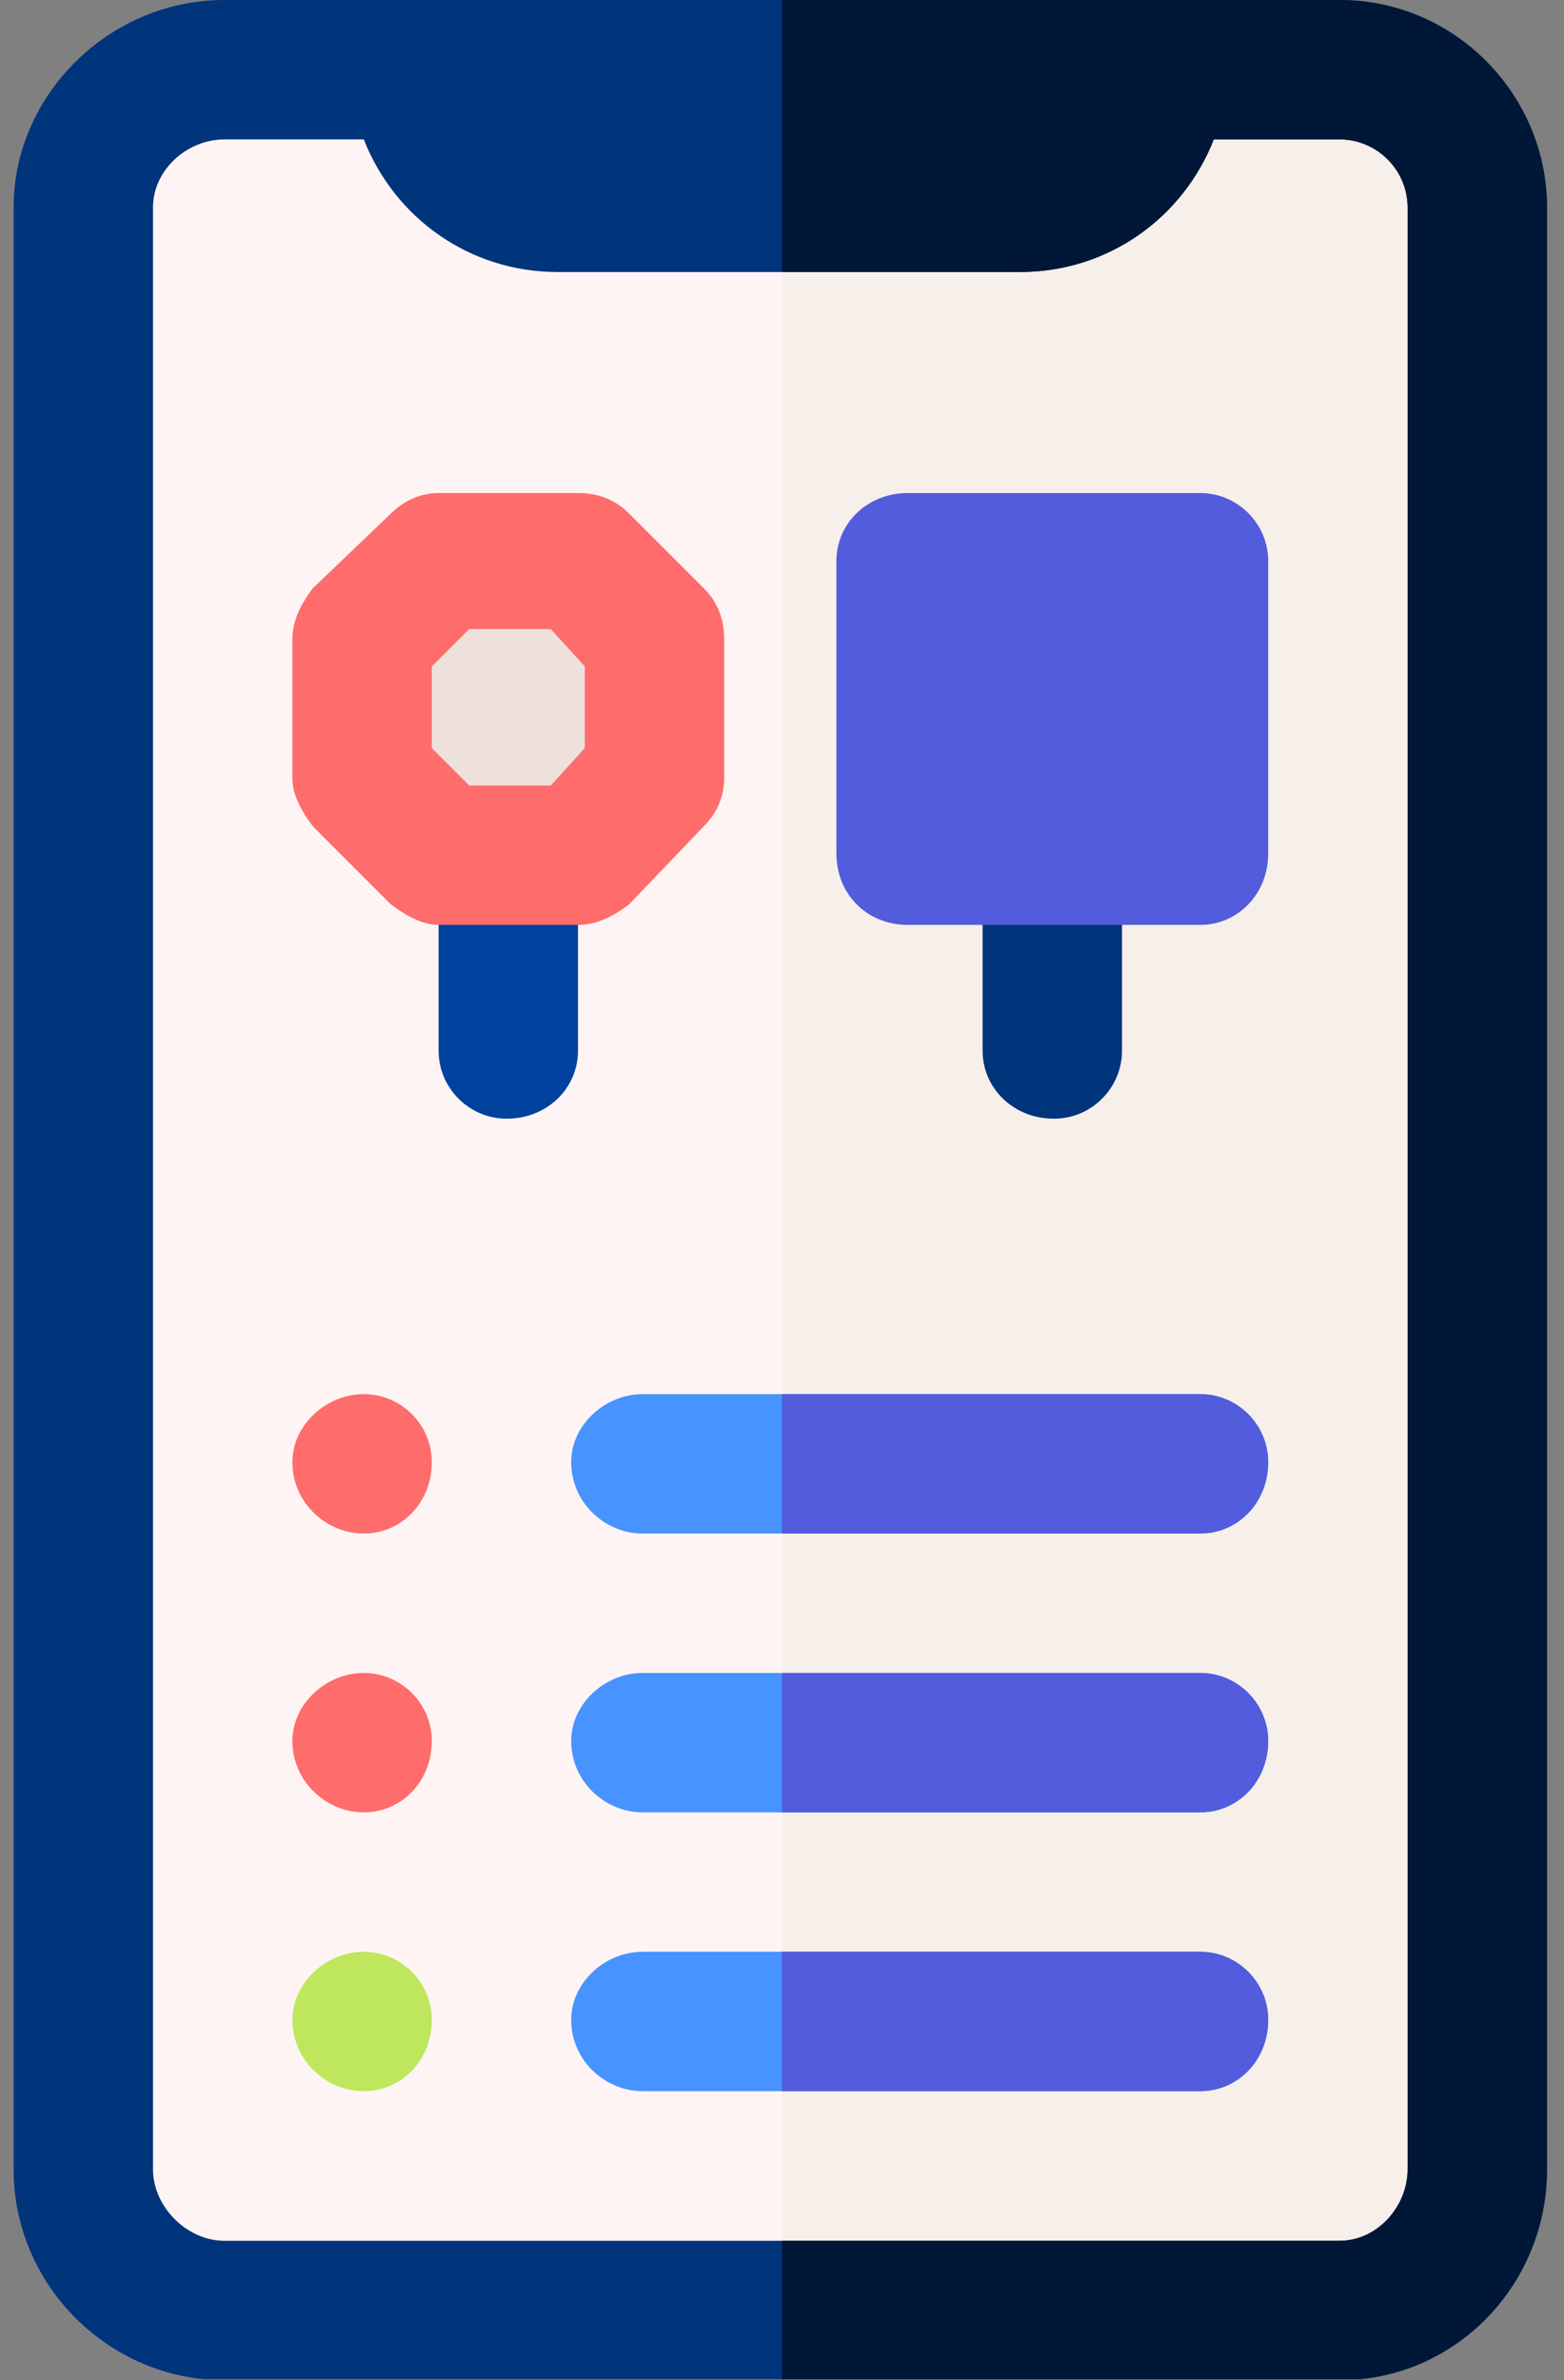
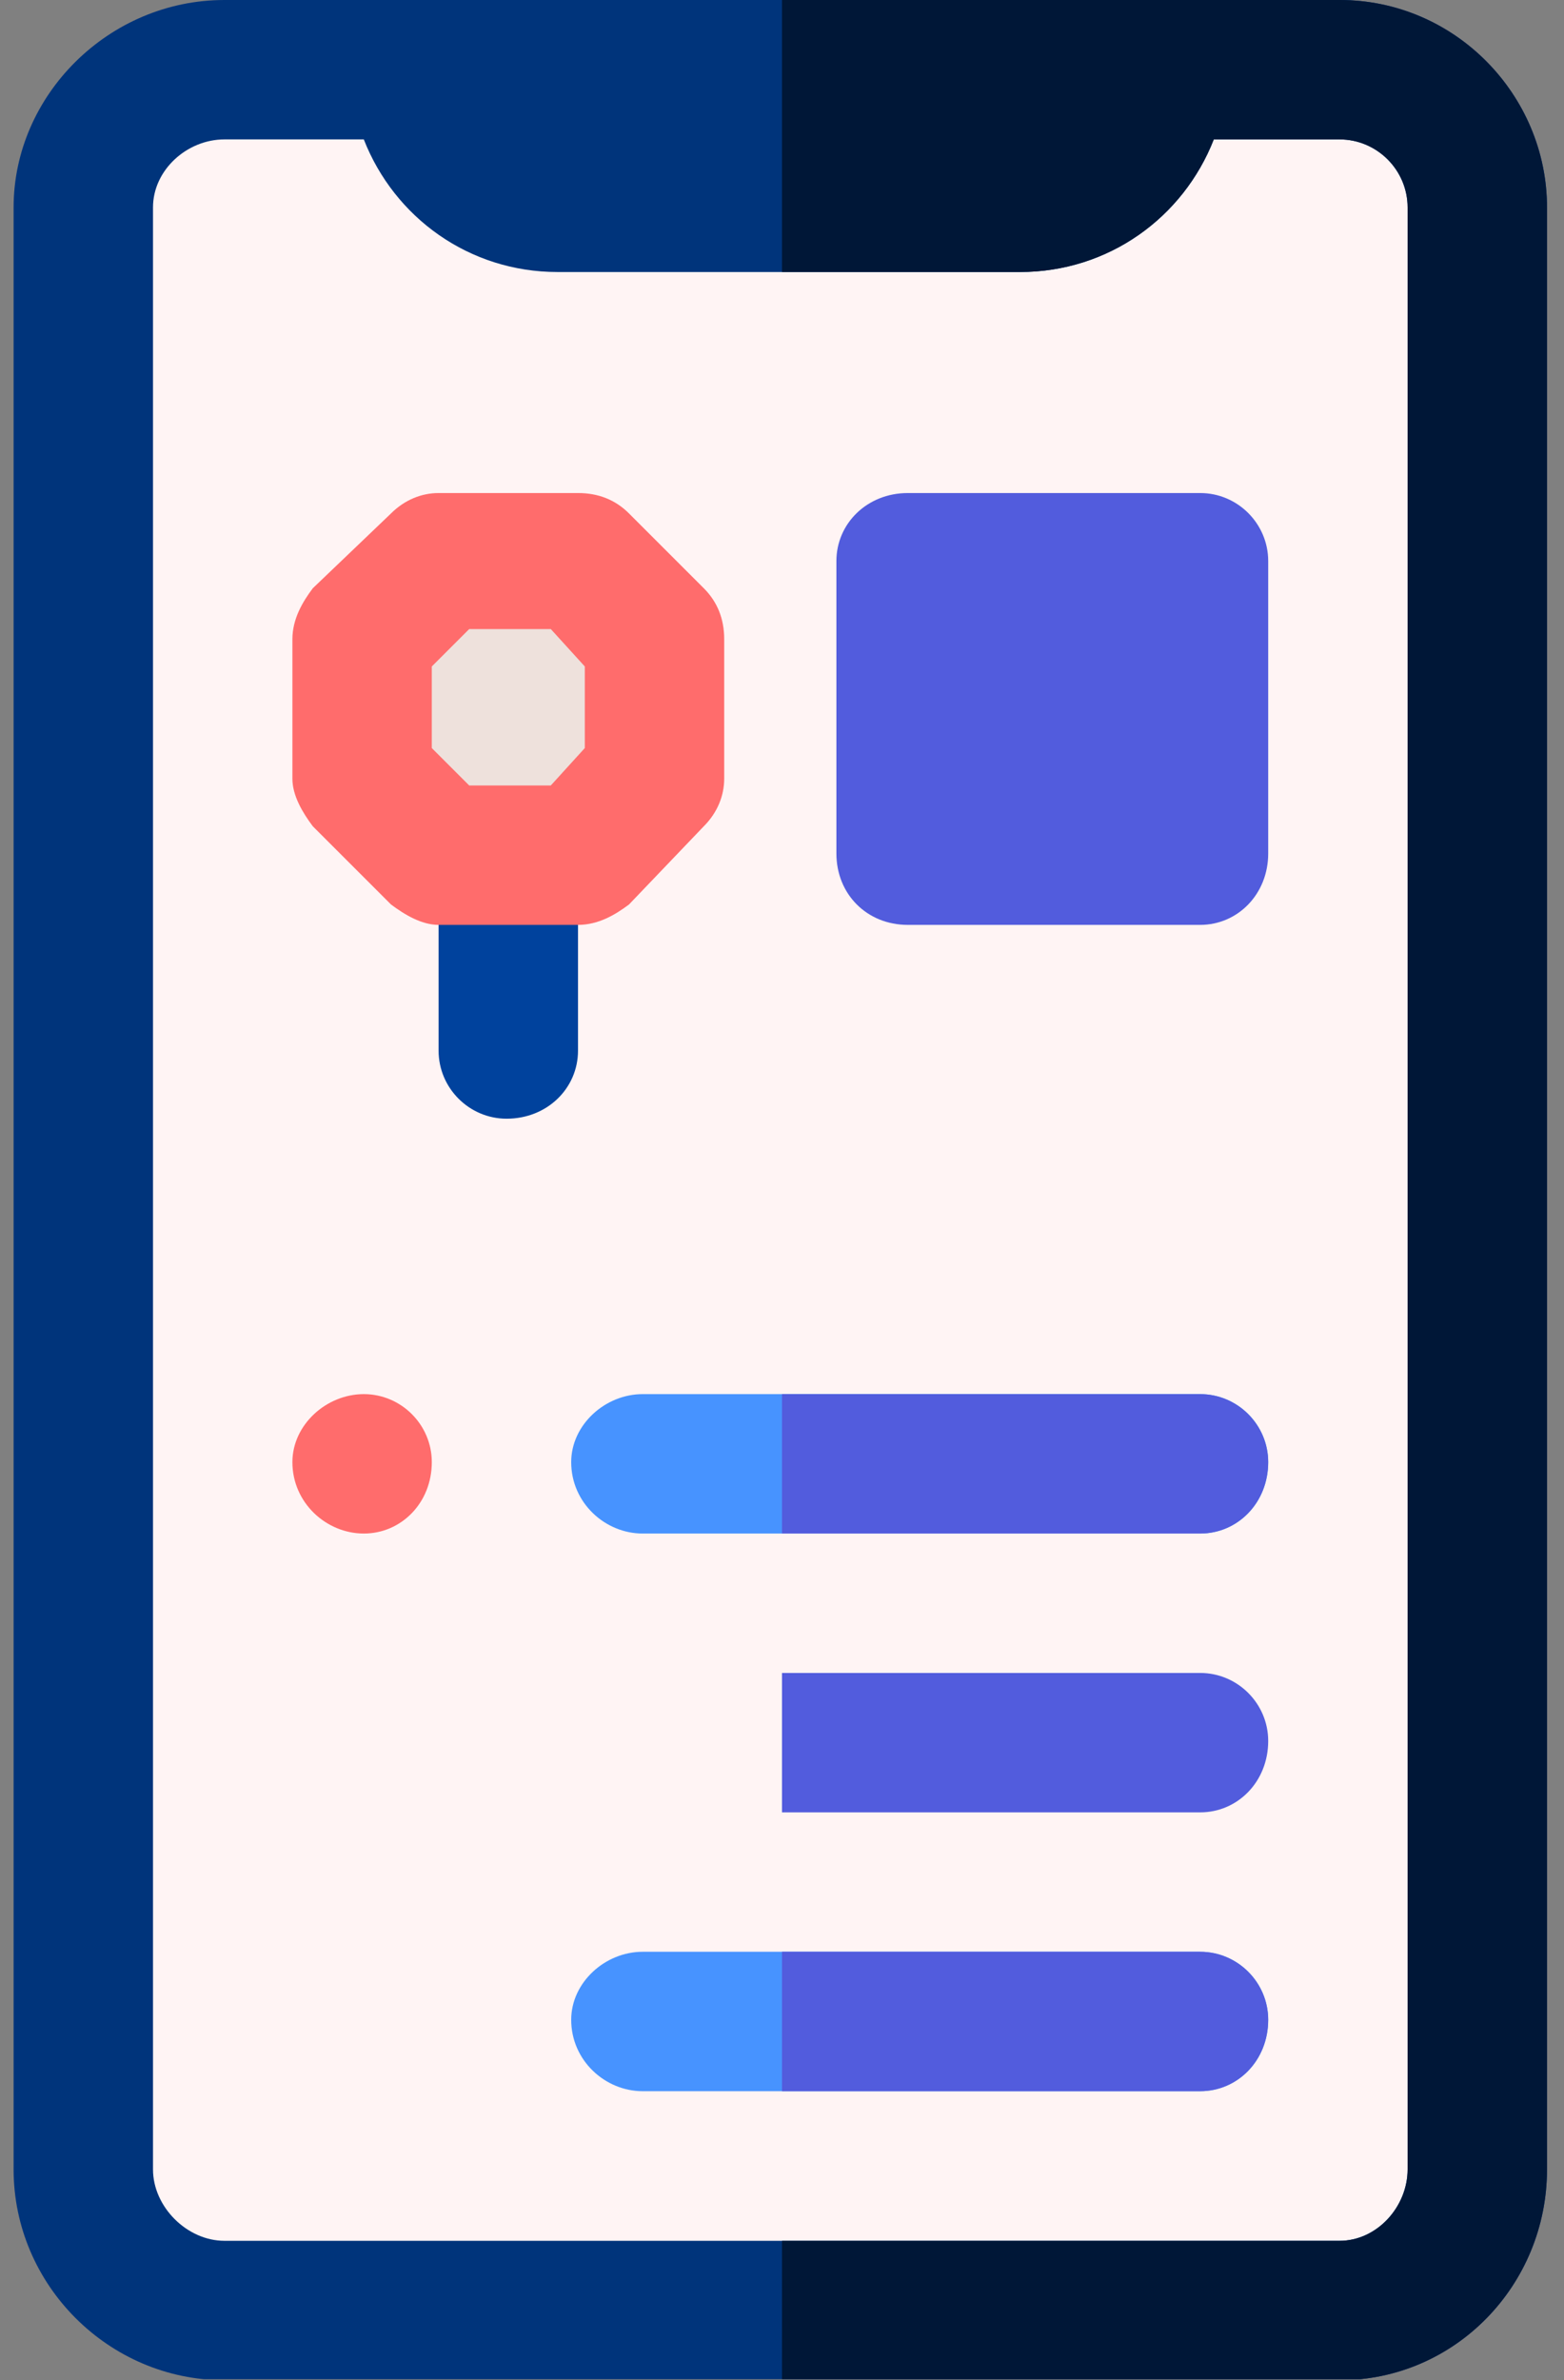
<svg xmlns="http://www.w3.org/2000/svg" version="1.2" viewBox="0 0 46 70" width="46" height="70">
  <rect x="0" y="0" width="46" height="70" fill="#808080" stroke="none" />
  <defs>
    <clipPath clipPathUnits="userSpaceOnUse" id="cp1">
      <path d="m57.97 0v69.97h-69.97v-69.97z" />
    </clipPath>
  </defs>
  <style>.a{fill:#fff4f4}.b{fill:#f6efea}.c{fill:#00347b}.d{fill:#ff6c6c}.e{fill:#4793ff}.f{fill:#bee75e}.g{fill:#eee1dc}.h{fill:#00429d}.i{fill:#525cdd}.j{fill:#001737}</style>
  <path fill-rule="evenodd" class="a" d="m42 3v64h-37.8v-64z" />
-   <path fill-rule="evenodd" class="b" d="m42 3v64h-19v-64z" />
  <g clip-path="url(#cp1)">
    <path class="c" d="m39.4 0h-32.8c-3.4 0-6.2 2.8-6.2 6.1v57.7c0 3.4 2.8 6.2 6.2 6.2h32.8c3.4 0 6.1-2.8 6.1-6.2v-57.7c0-3.3-2.7-6.1-6.1-6.1zm2 63.8c0 1.1-0.9 2.1-2 2.1h-32.8c-1.1 0-2.1-1-2.1-2.1v-57.7c0-1.1 1-2 2.1-2h4.1c0.9 2.3 3.1 3.9 5.7 3.9h13.6c2.6 0 4.8-1.6 5.7-3.9h3.7c1.1 0 2 0.9 2 2z" />
    <path fill-rule="evenodd" class="d" d="m10.7 45.1c-1.1 0-2.1-0.9-2.1-2.1 0-1.1 1-2 2.1-2 1.1 0 2 0.9 2 2 0 1.2-0.9 2.1-2 2.1z" />
    <path class="e" d="m35.3 45.1h-16.4c-1.1 0-2.1-0.9-2.1-2.1 0-1.1 1-2 2.1-2h16.4c1.1 0 2 0.9 2 2 0 1.2-0.9 2.1-2 2.1z" />
-     <path fill-rule="evenodd" class="d" d="m10.7 53.3c-1.1 0-2.1-0.9-2.1-2.1 0-1.1 1-2 2.1-2 1.1 0 2 0.9 2 2 0 1.2-0.9 2.1-2 2.1z" />
-     <path class="e" d="m35.3 53.3h-16.4c-1.1 0-2.1-0.9-2.1-2.1 0-1.1 1-2 2.1-2h16.4c1.1 0 2 0.9 2 2 0 1.2-0.9 2.1-2 2.1z" />
-     <path fill-rule="evenodd" class="f" d="m10.7 61.5c-1.1 0-2.1-0.9-2.1-2.1 0-1.1 1-2 2.1-2 1.1 0 2 0.9 2 2 0 1.2-0.9 2.1-2 2.1z" />
+     <path fill-rule="evenodd" class="d" d="m10.7 53.3z" />
    <path class="e" d="m35.3 61.5h-16.4c-1.1 0-2.1-0.9-2.1-2.1 0-1.1 1-2 2.1-2h16.4c1.1 0 2 0.9 2 2 0 1.2-0.9 2.1-2 2.1z" />
    <path fill-rule="evenodd" class="g" d="m12.9 16.5h4.1l2.3 2.3v4.1l-2.3 2.2h-4.1l-2.2-2.2v-4.1z" />
    <path class="h" d="m14.9 32.9c-1.1 0-2-0.9-2-2v-5.7c0-1.1 0.9-2 2-2 1.2 0 2.1 0.9 2.1 2v5.7c0 1.1-0.9 2-2.1 2z" />
-     <path class="c" d="m31 32.9c-1.2 0-2.1-0.9-2.1-2v-5.7c0-1.1 0.9-2 2.1-2 1.1 0 2 0.9 2 2v5.7c0 1.1-0.9 2-2 2z" />
    <path class="d" d="m17 27.2h-4.1c-0.5 0-1-0.3-1.4-0.6l-2.3-2.3c-0.3-0.4-0.6-0.9-0.6-1.4v-4.1c0-0.6 0.3-1.1 0.6-1.5l2.3-2.2c0.4-0.4 0.9-0.6 1.4-0.6h4.1c0.6 0 1.1 0.2 1.5 0.6l2.2 2.2c0.4 0.4 0.6 0.9 0.6 1.5v4.1c0 0.5-0.2 1-0.6 1.4l-2.2 2.3c-0.4 0.3-0.9 0.6-1.5 0.6zm-3.2-4.1h2.4l1-1.1v-2.4l-1-1.1h-2.4l-1.1 1.1v2.4z" />
    <path class="i" d="m35.3 27.2h-8.6c-1.2 0-2.1-0.9-2.1-2.1v-8.6c0-1.1 0.9-2 2.1-2h8.6c1.1 0 2 0.9 2 2v8.6c0 1.2-0.9 2.1-2 2.1z" />
    <path class="i" d="m35.3 41h-12.3v4.1h12.3c1.1 0 2-0.9 2-2.1 0-1.1-0.9-2-2-2z" />
    <path class="i" d="m35.3 49.2h-12.3v4.1h12.3c1.1 0 2-0.9 2-2.1 0-1.1-0.9-2-2-2z" />
    <path class="i" d="m35.3 57.4h-12.3v4.1h12.3c1.1 0 2-0.9 2-2.1 0-1.1-0.9-2-2-2z" />
    <path class="j" d="m39.4 0h-16.4v8h7c2.6 0 4.8-1.6 5.7-3.9h3.7c1.1 0 2 0.9 2 2v57.7c0 1.1-0.9 2.1-2 2.1h-16.4v4.1h16.4c3.4 0 6.1-2.8 6.1-6.2v-57.7c0-3.3-2.7-6.1-6.1-6.1z" />
  </g>
</svg>